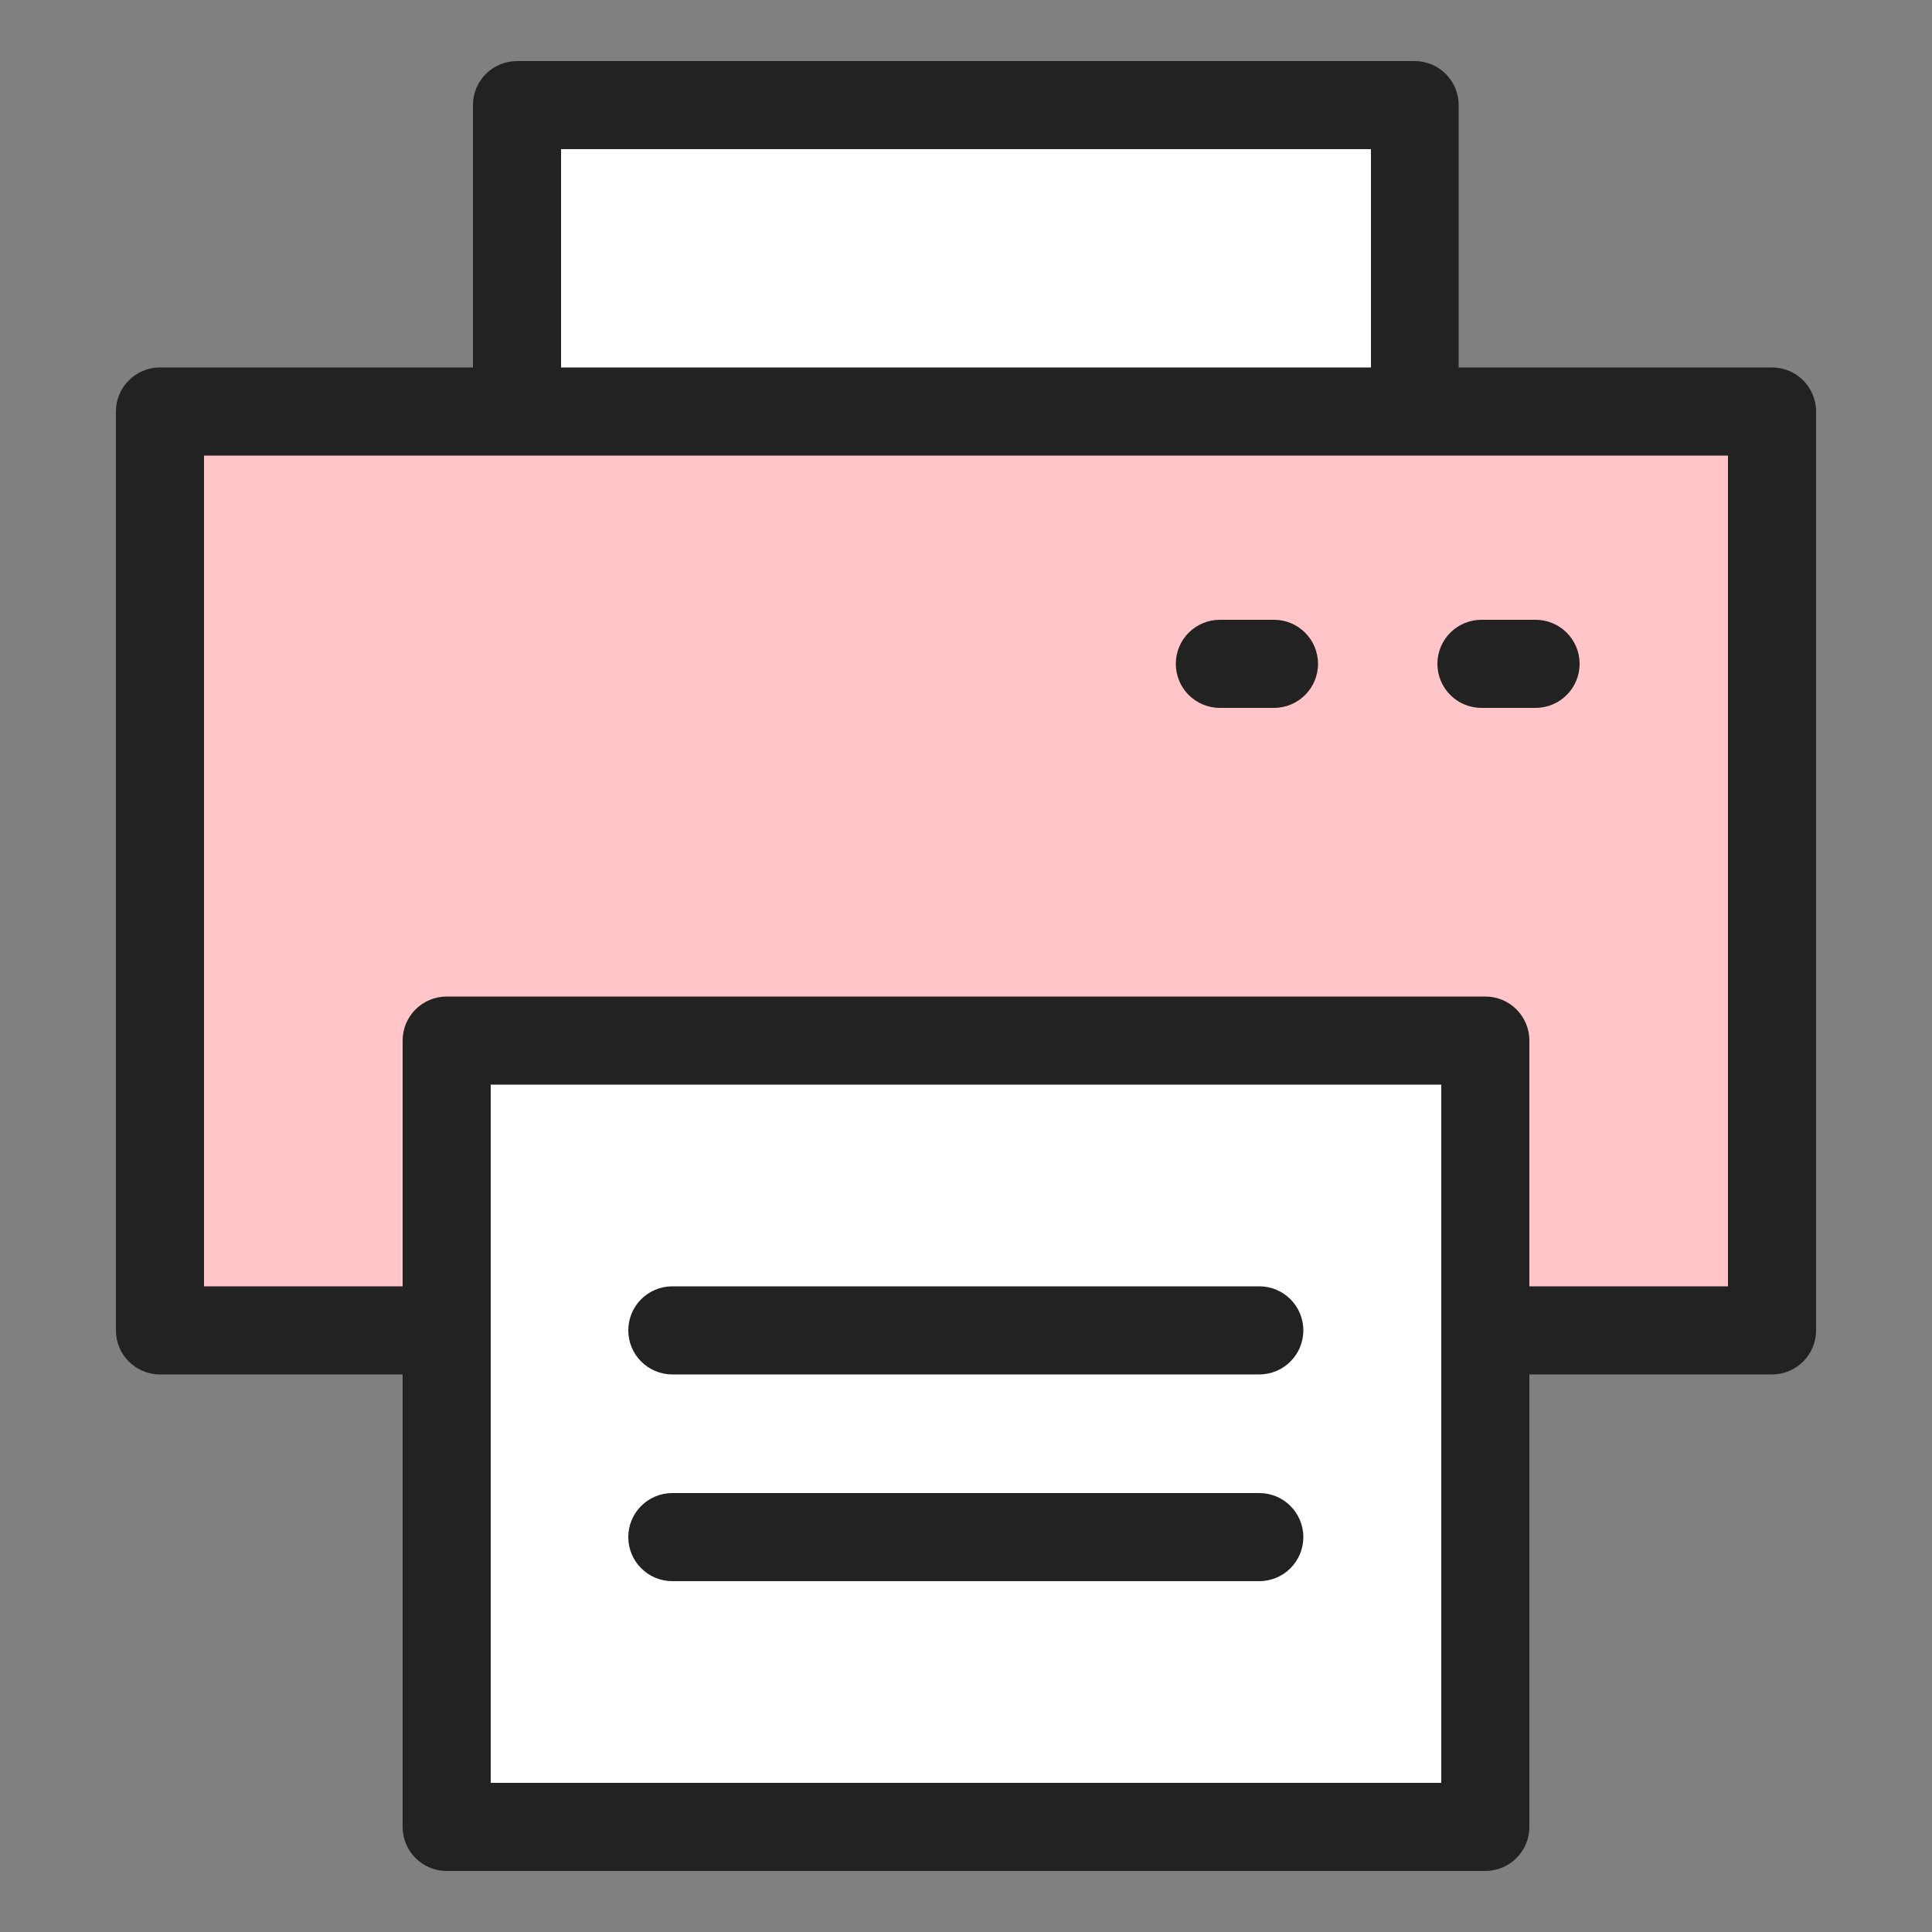
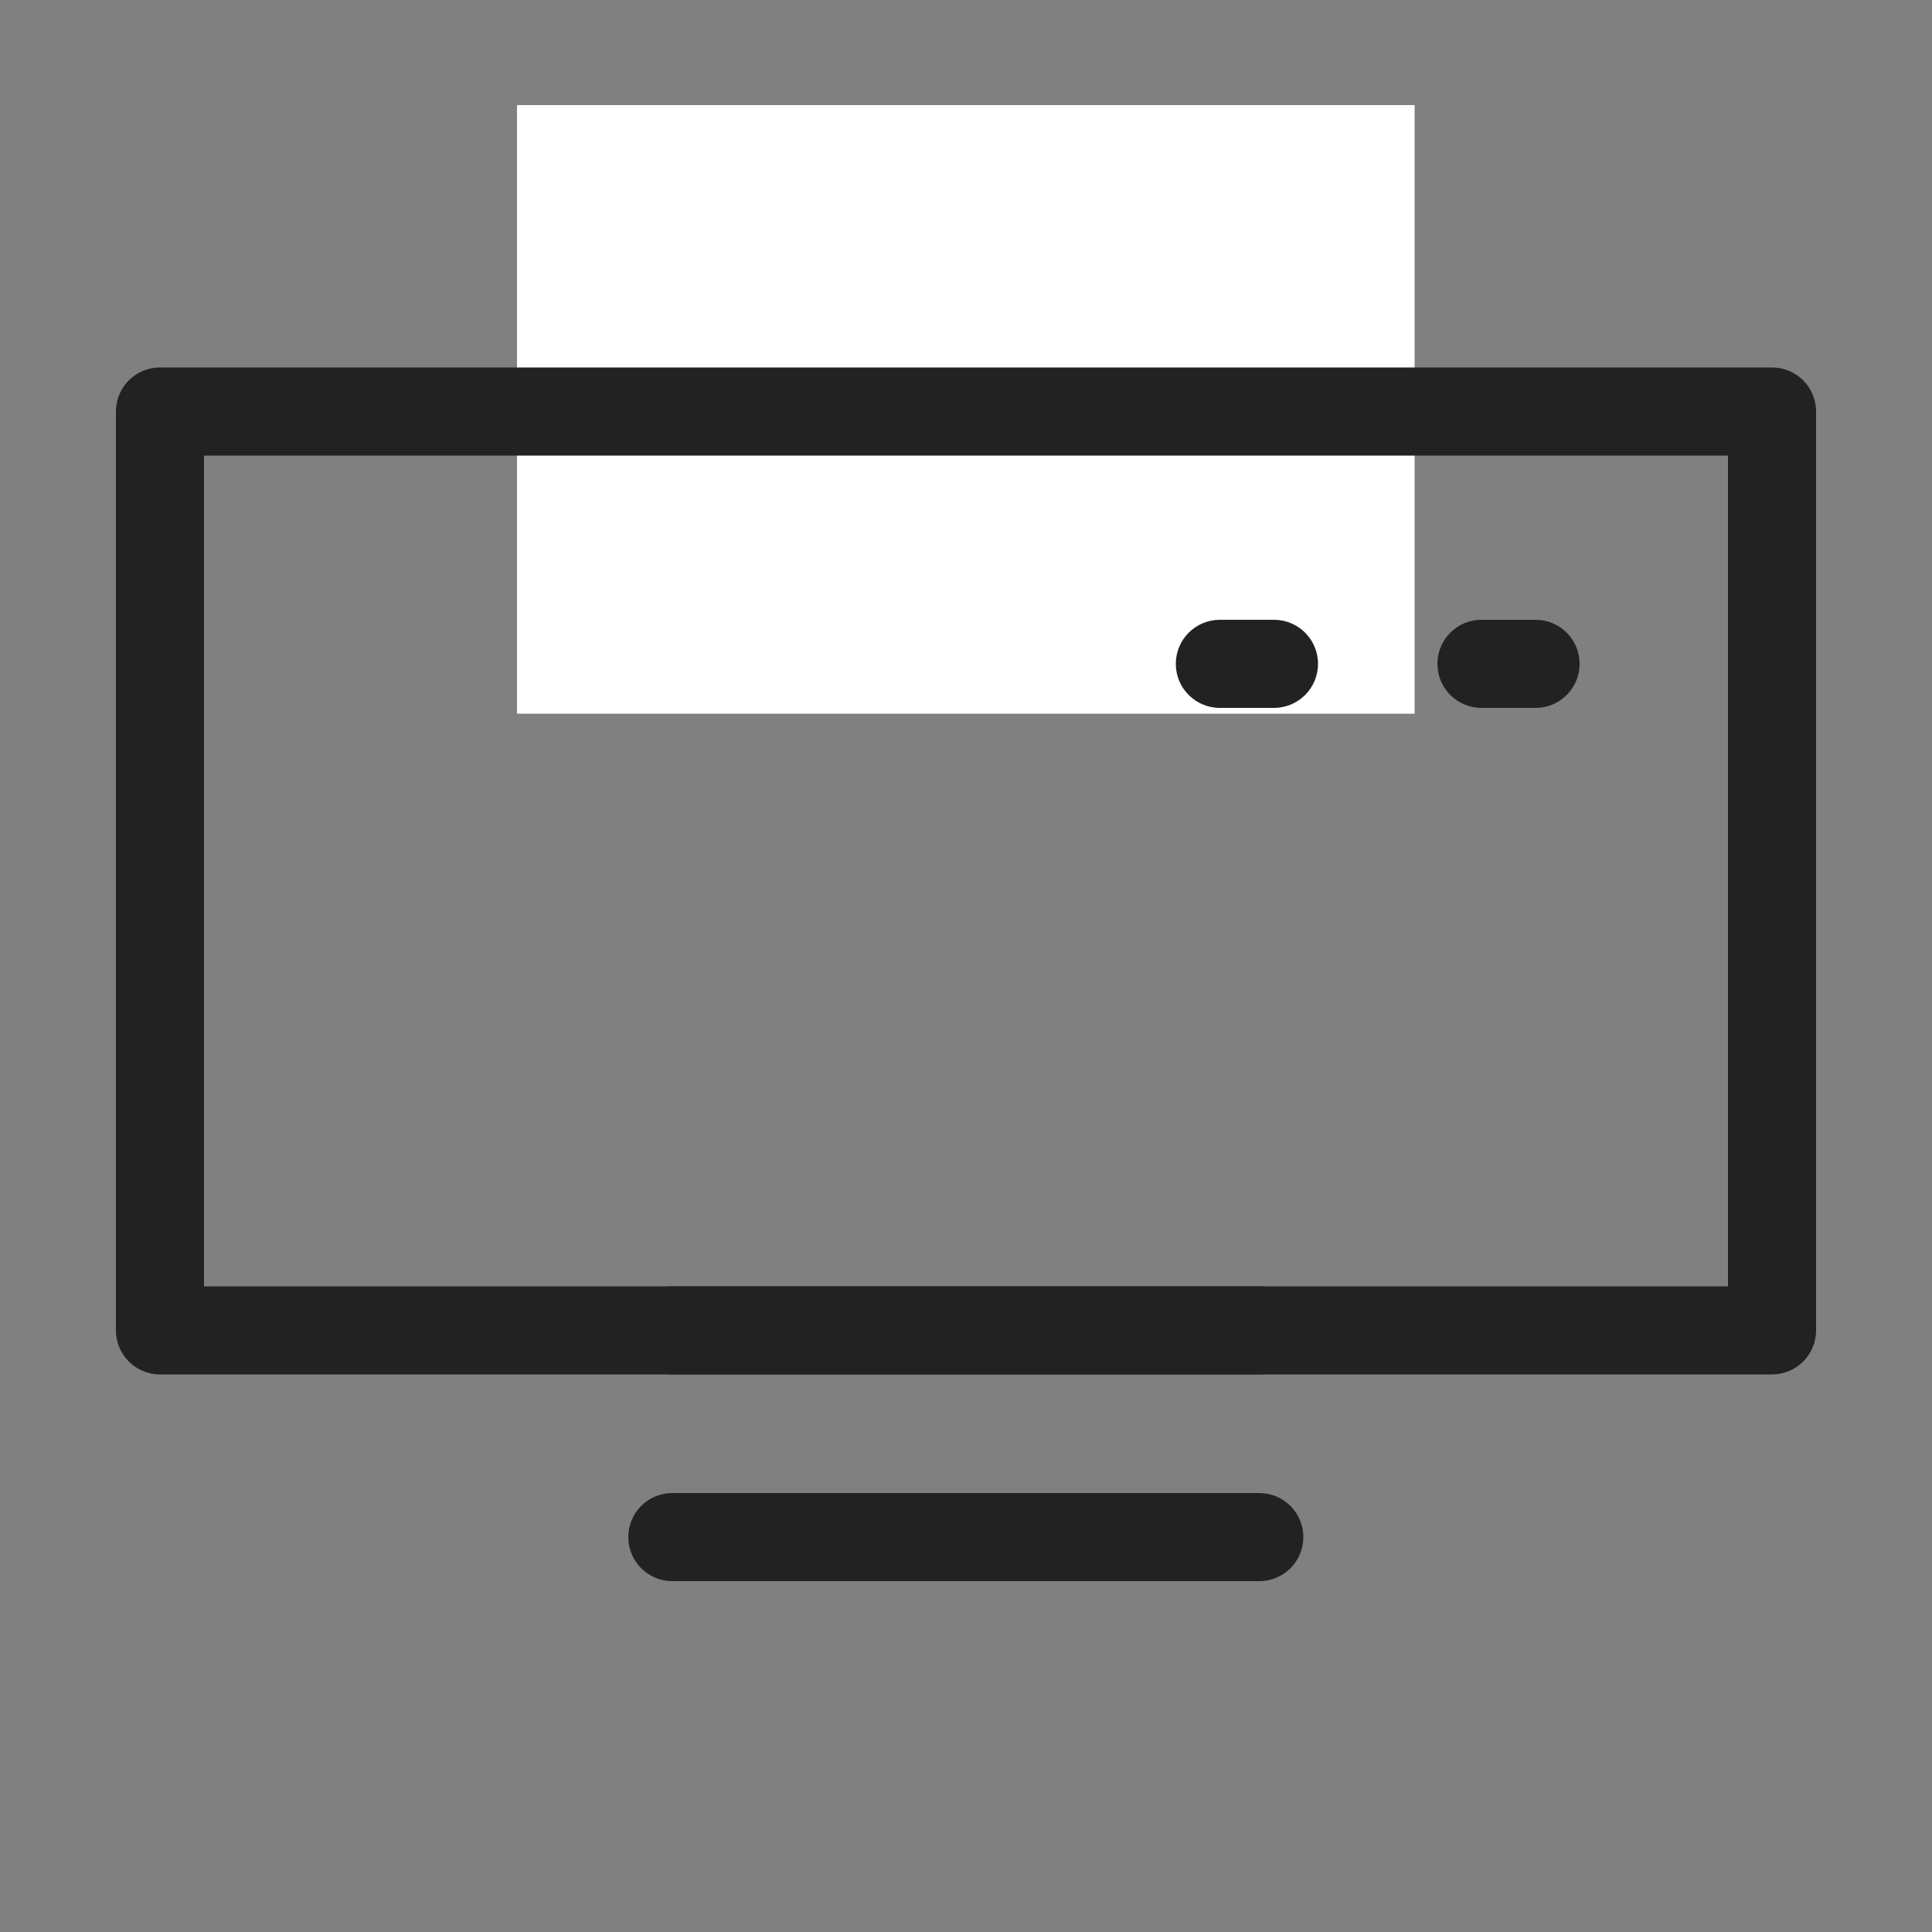
<svg xmlns="http://www.w3.org/2000/svg" id="_레이어_1" viewBox="0 0 50 50">
  <rect x="0" y="0" width="50" height="50" fill="#808080" stroke="none" />
  <defs>
    <style>.cls-1{fill:#222;}.cls-1,.cls-2,.cls-3{stroke-width:0px;}.cls-2{fill:#ffc5c8;}.cls-3{fill:#fff;}</style>
  </defs>
  <rect class="cls-3" x="13.38" y="2.72" width="23.23" height="15.75" />
-   <path class="cls-1" d="m36.62,19.62H13.38c-.63,0-1.14-.51-1.14-1.14V2.72c0-.63.51-1.14,1.14-1.14h23.23c.63,0,1.14.51,1.14,1.14v15.76c0,.63-.51,1.14-1.14,1.14Zm-22.09-2.28h20.95V3.86H14.52v13.47Z" />
-   <rect class="cls-2" x="4.14" y="10.65" width="41.72" height="23.78" />
  <path class="cls-1" d="m45.86,35.57H4.14c-.63,0-1.14-.51-1.14-1.14V10.65c0-.63.51-1.14,1.14-1.14h41.72c.63,0,1.14.51,1.14,1.14v23.78c0,.63-.51,1.14-1.14,1.14Zm-40.58-2.28h39.44V11.79H5.28v21.5Z" />
-   <rect class="cls-3" x="11.56" y="26.93" width="26.88" height="20.35" />
-   <path class="cls-1" d="m38.44,48.42H11.56c-.63,0-1.14-.51-1.14-1.14v-20.35c0-.63.51-1.14,1.14-1.14h26.88c.63,0,1.14.51,1.14,1.14v20.35c0,.63-.51,1.14-1.14,1.14Zm-25.74-2.28h24.6v-18.07H12.7v18.07Z" />
  <path class="cls-1" d="m32.59,35.57h-15.19c-.63,0-1.14-.51-1.14-1.14s.51-1.14,1.14-1.14h15.19c.63,0,1.14.51,1.14,1.14s-.51,1.14-1.14,1.14Z" />
  <path class="cls-1" d="m32.59,40.92h-15.19c-.63,0-1.14-.51-1.14-1.14s.51-1.14,1.14-1.14h15.19c.63,0,1.14.51,1.14,1.14s-.51,1.14-1.14,1.14Z" />
  <path class="cls-1" d="m32.97,18.32h-1.4c-.63,0-1.14-.51-1.14-1.14s.51-1.14,1.14-1.14h1.4c.63,0,1.14.51,1.14,1.14s-.51,1.14-1.14,1.14Z" />
  <path class="cls-1" d="m39.74,18.32h-1.4c-.63,0-1.14-.51-1.14-1.14s.51-1.14,1.14-1.14h1.4c.63,0,1.14.51,1.14,1.14s-.51,1.14-1.14,1.14Z" />
</svg>